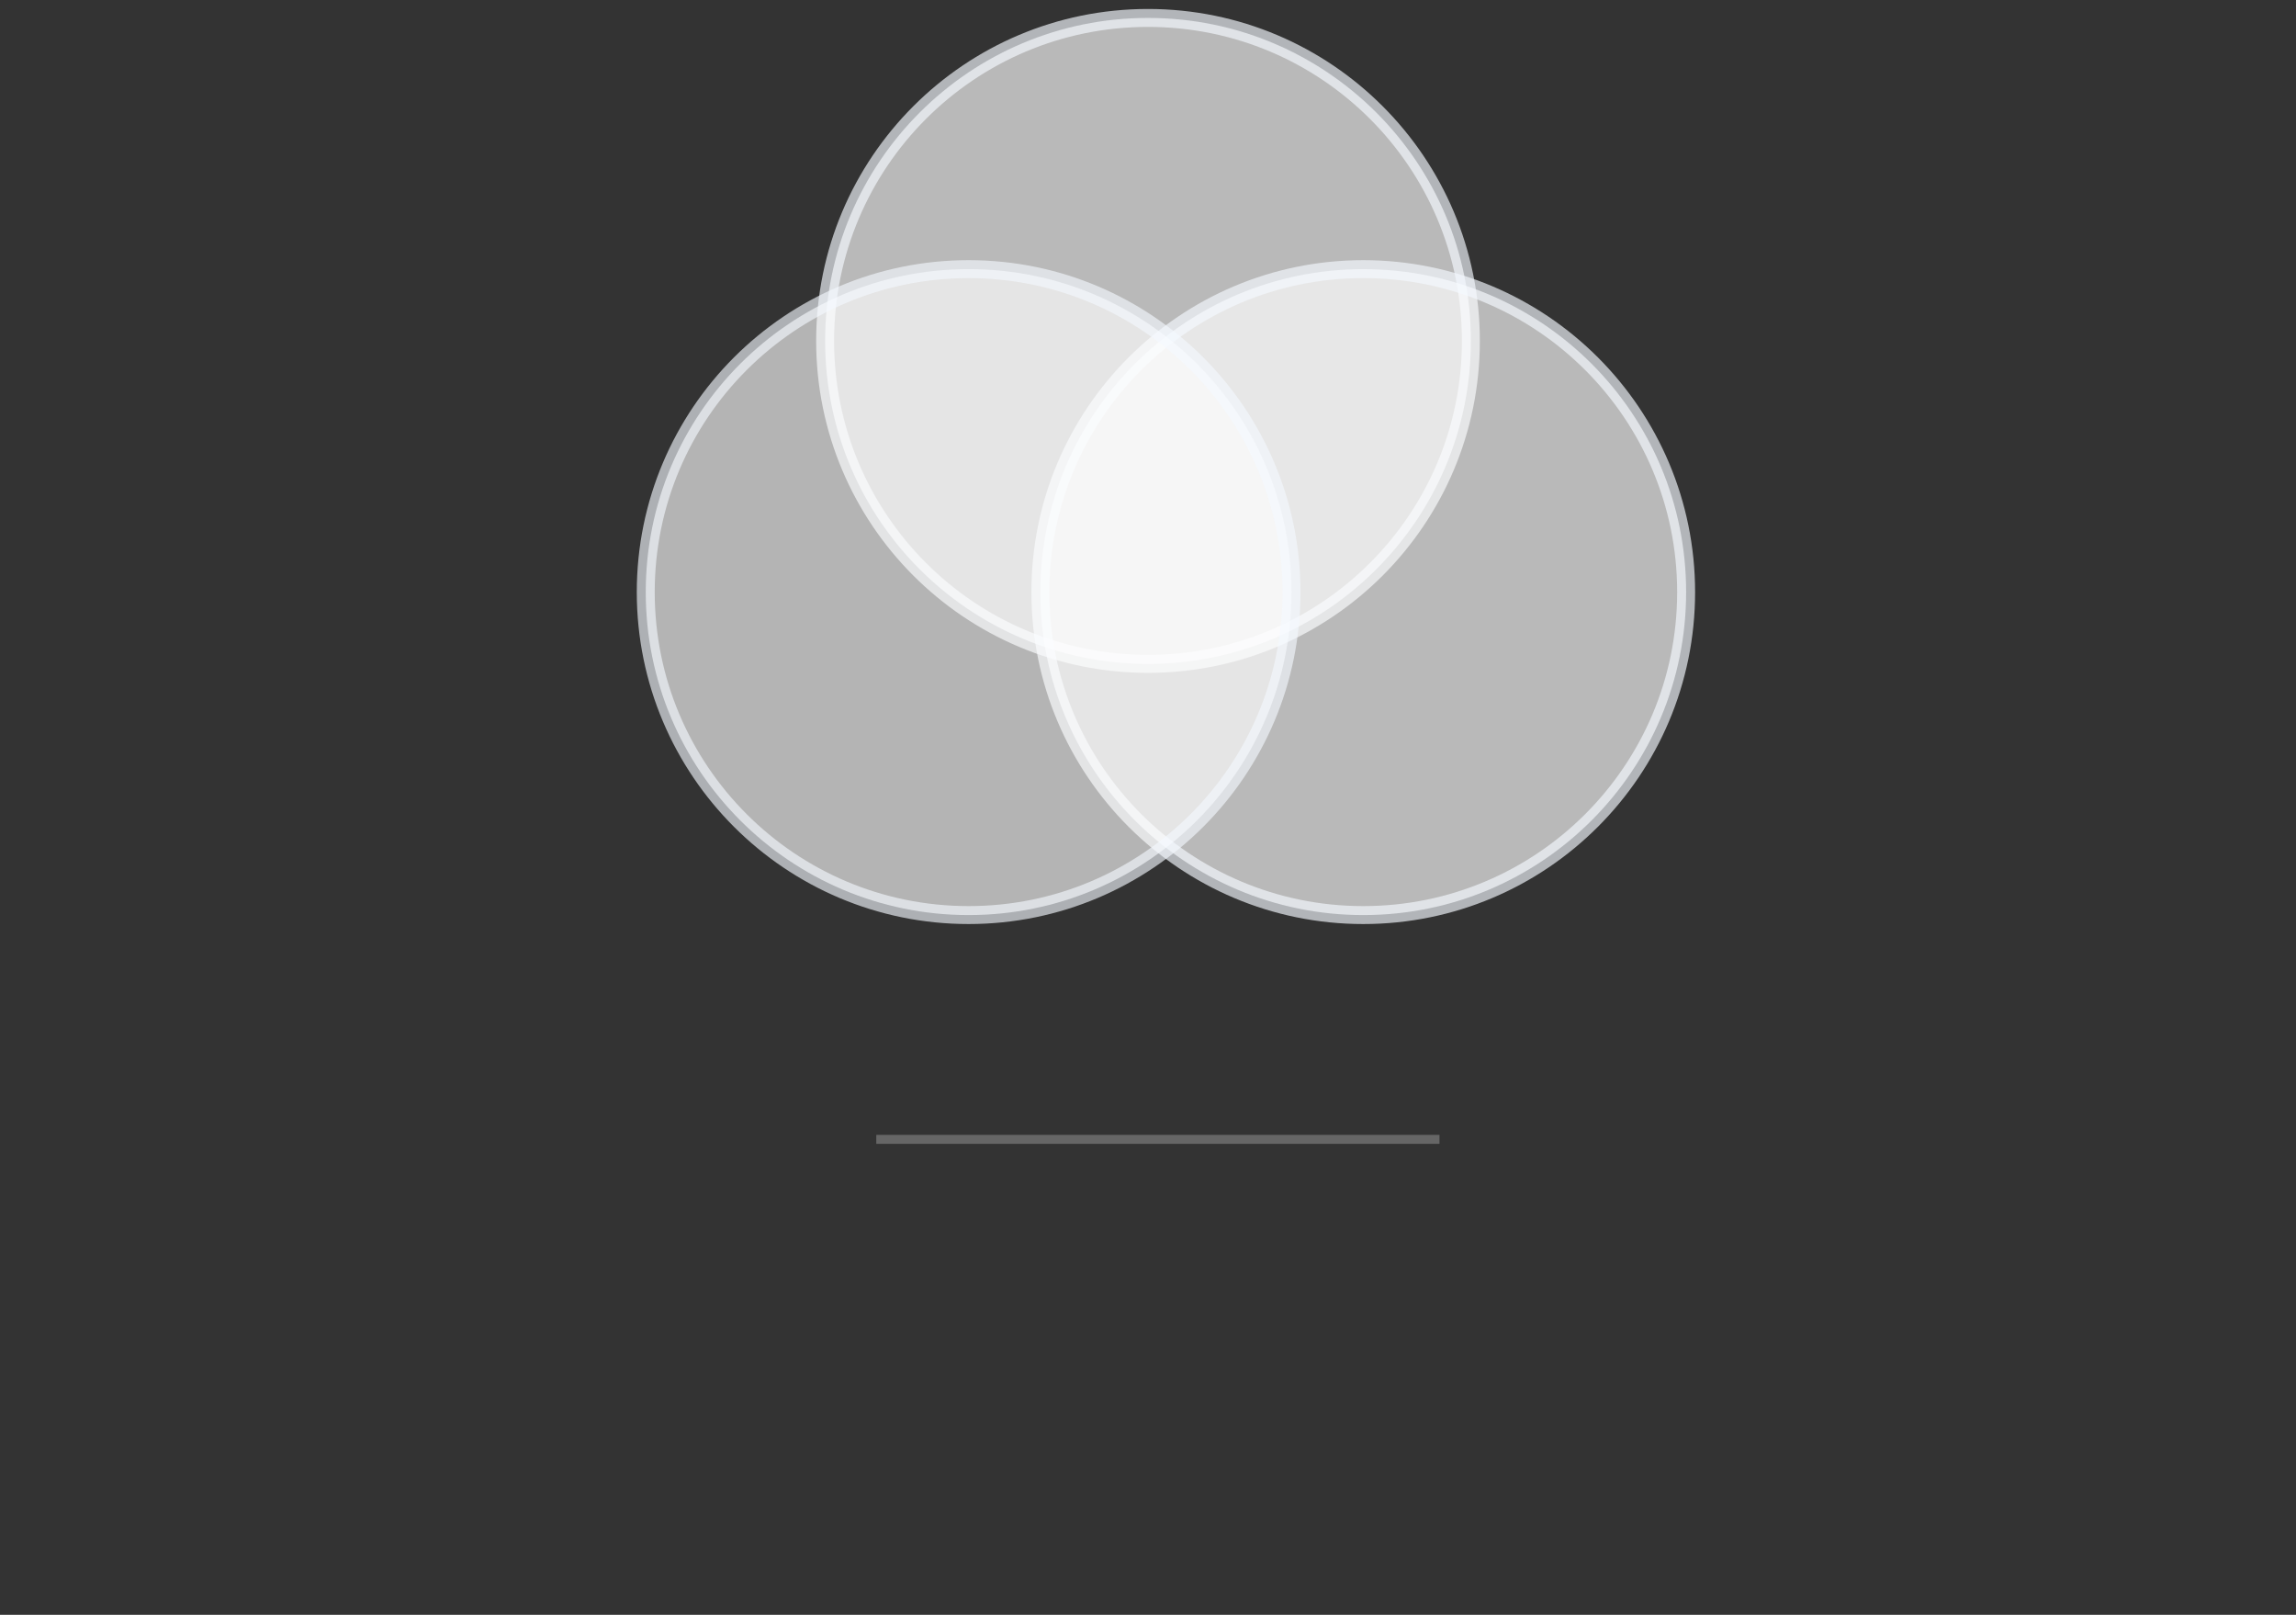
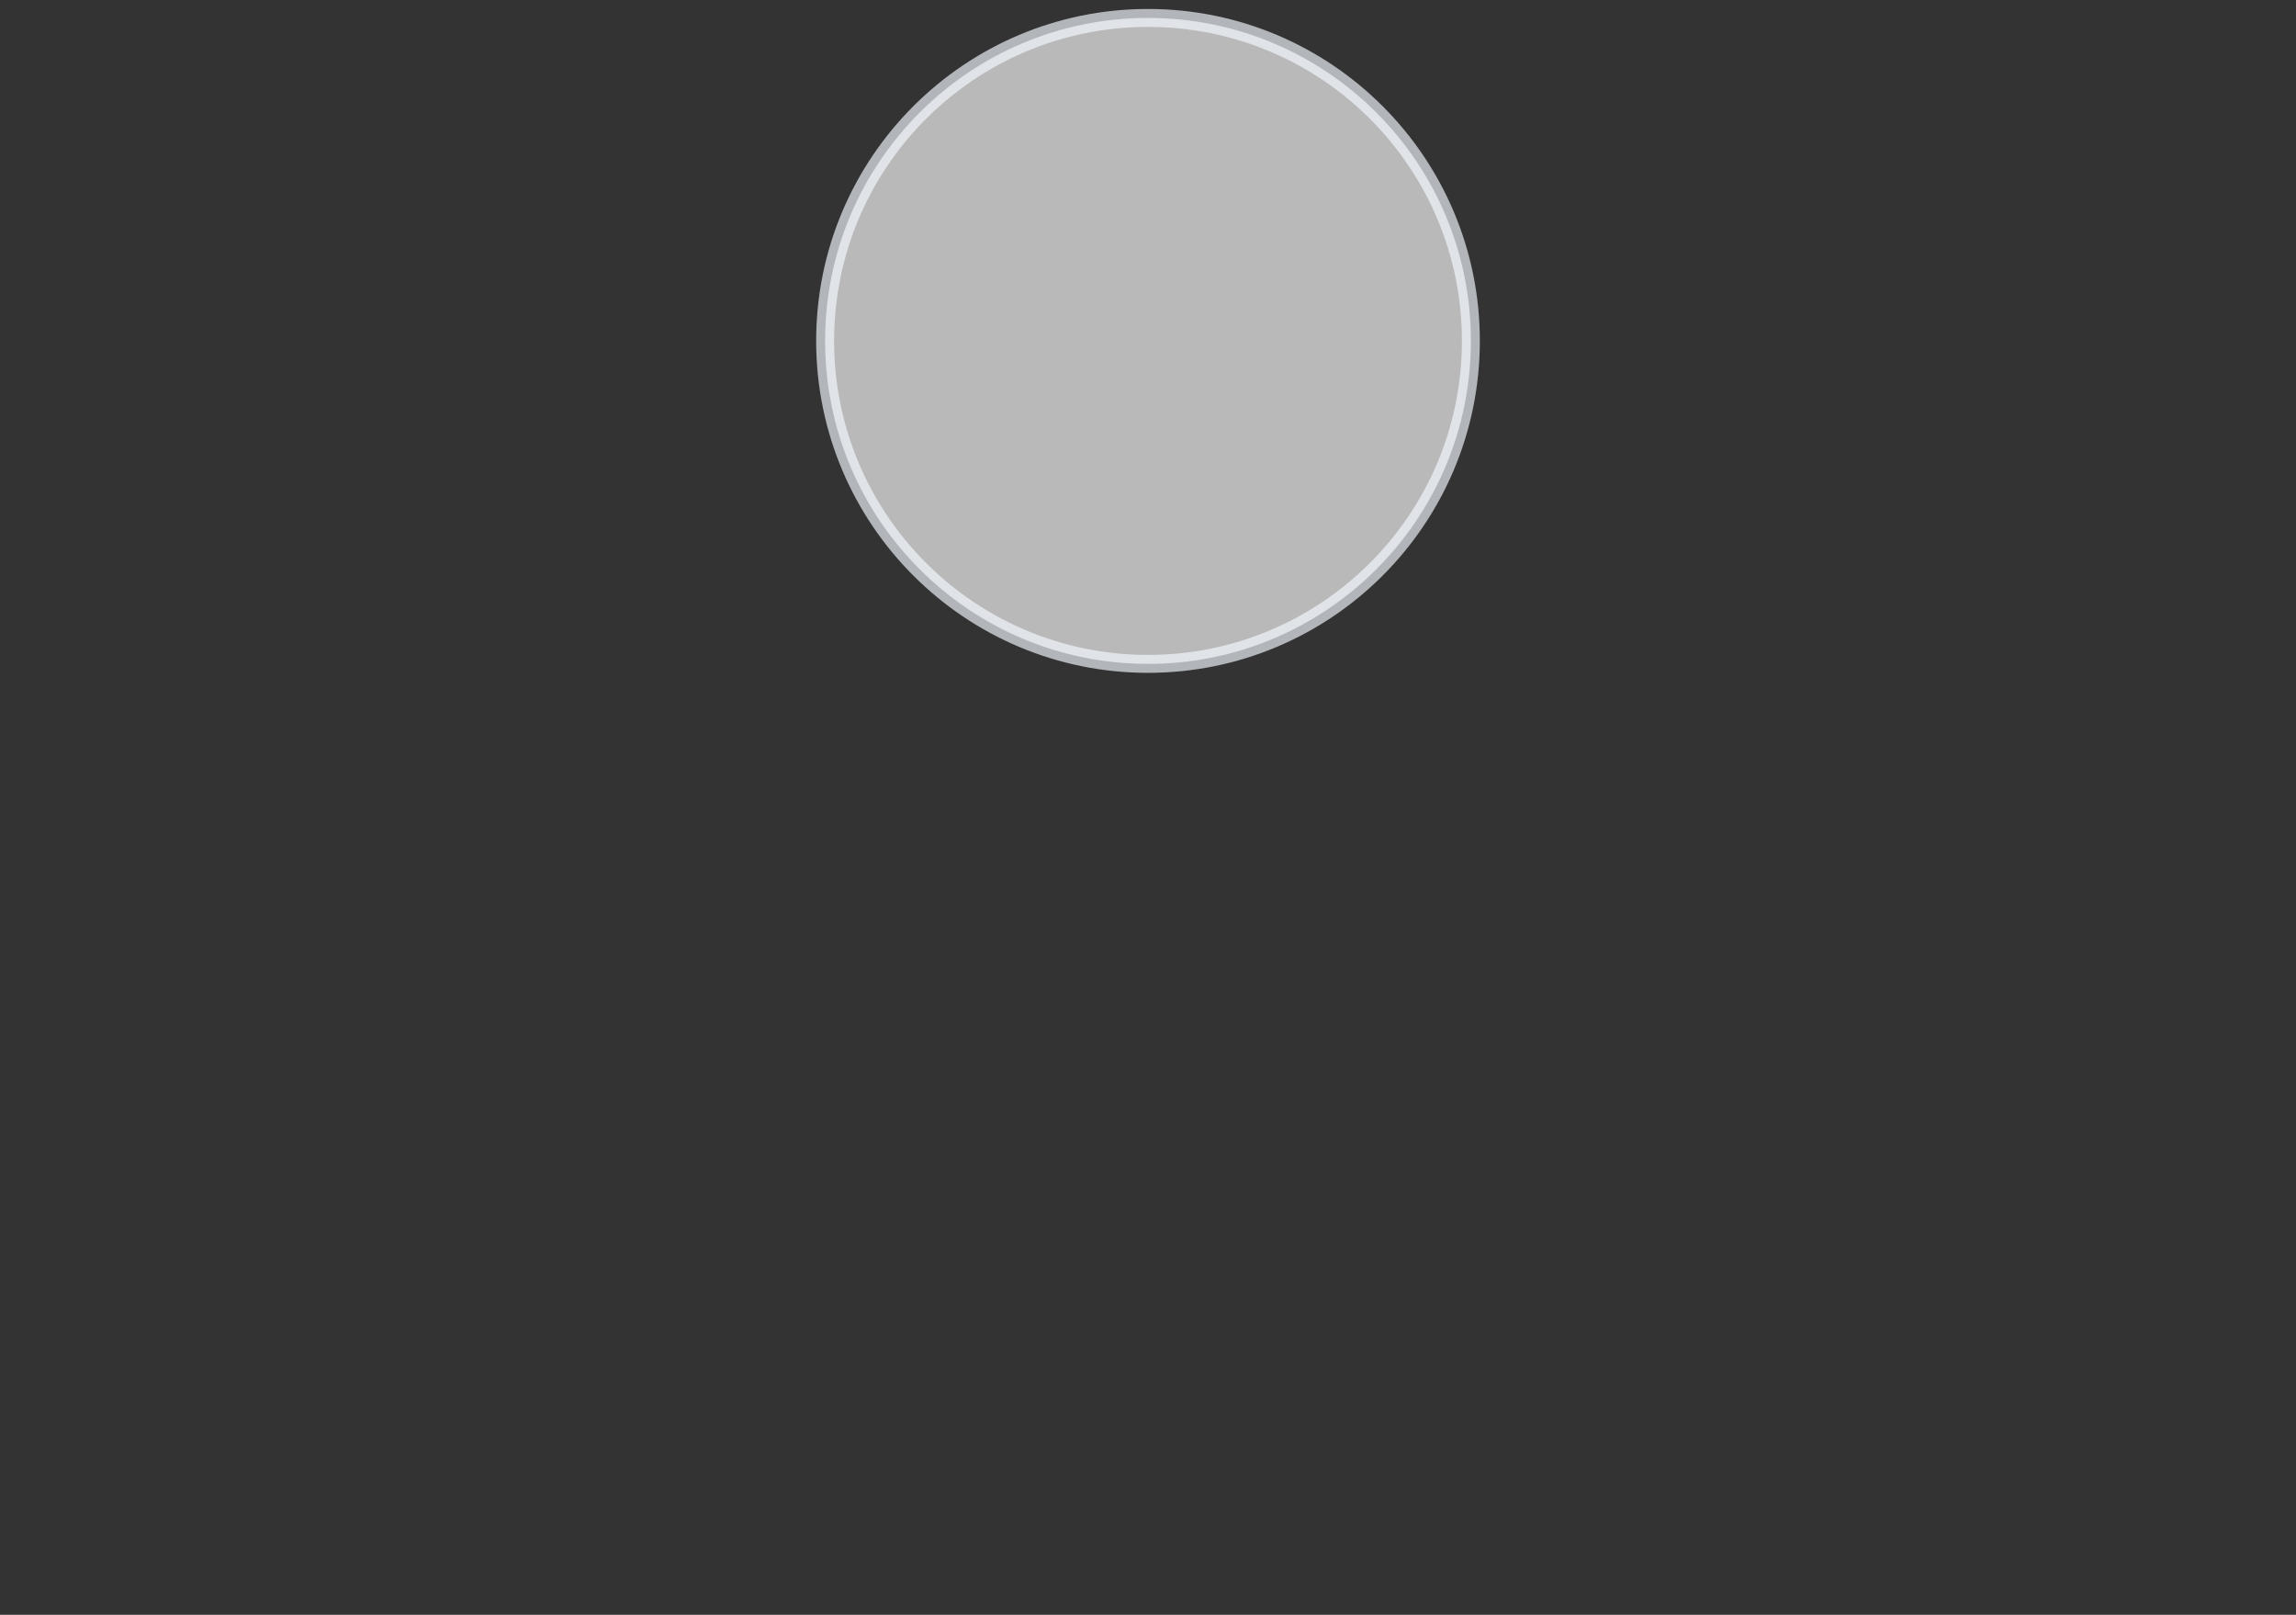
<svg xmlns="http://www.w3.org/2000/svg" width="128px" height="90px" viewBox="0 0 128 90" version="1.1">
  <rect x="0" y="0" width="128" height="90" fill="#333333" stroke="none" />
  <g id="Web-Responsive-Ten-Grid" stroke="none" stroke-width="1" fill="none" fill-rule="evenodd">
    <g id="Mobile-Homepage" transform="translate(-115, -5701)">
      <g id="logo" transform="translate(115, 5702)">
        <g id="logo-img" transform="translate(36, 0)" fill="#FFFFFF" stroke="#F4F9FF">
          <circle id="Oval" opacity="0.66" cx="28" cy="18" r="18" />
-           <circle id="Oval-Copy-8" opacity="0.66" cx="40" cy="32" r="18" />
-           <circle id="Oval-Copy-9" opacity="0.631" cx="18" cy="32" r="18" />
        </g>
-         <path d="M49.102,62.5 L80,62.5" id="Line-Copy-2" stroke="#FFFFFF" stroke-width="0.5" opacity="0.251" stroke-linecap="square" />
      </g>
    </g>
  </g>
</svg>